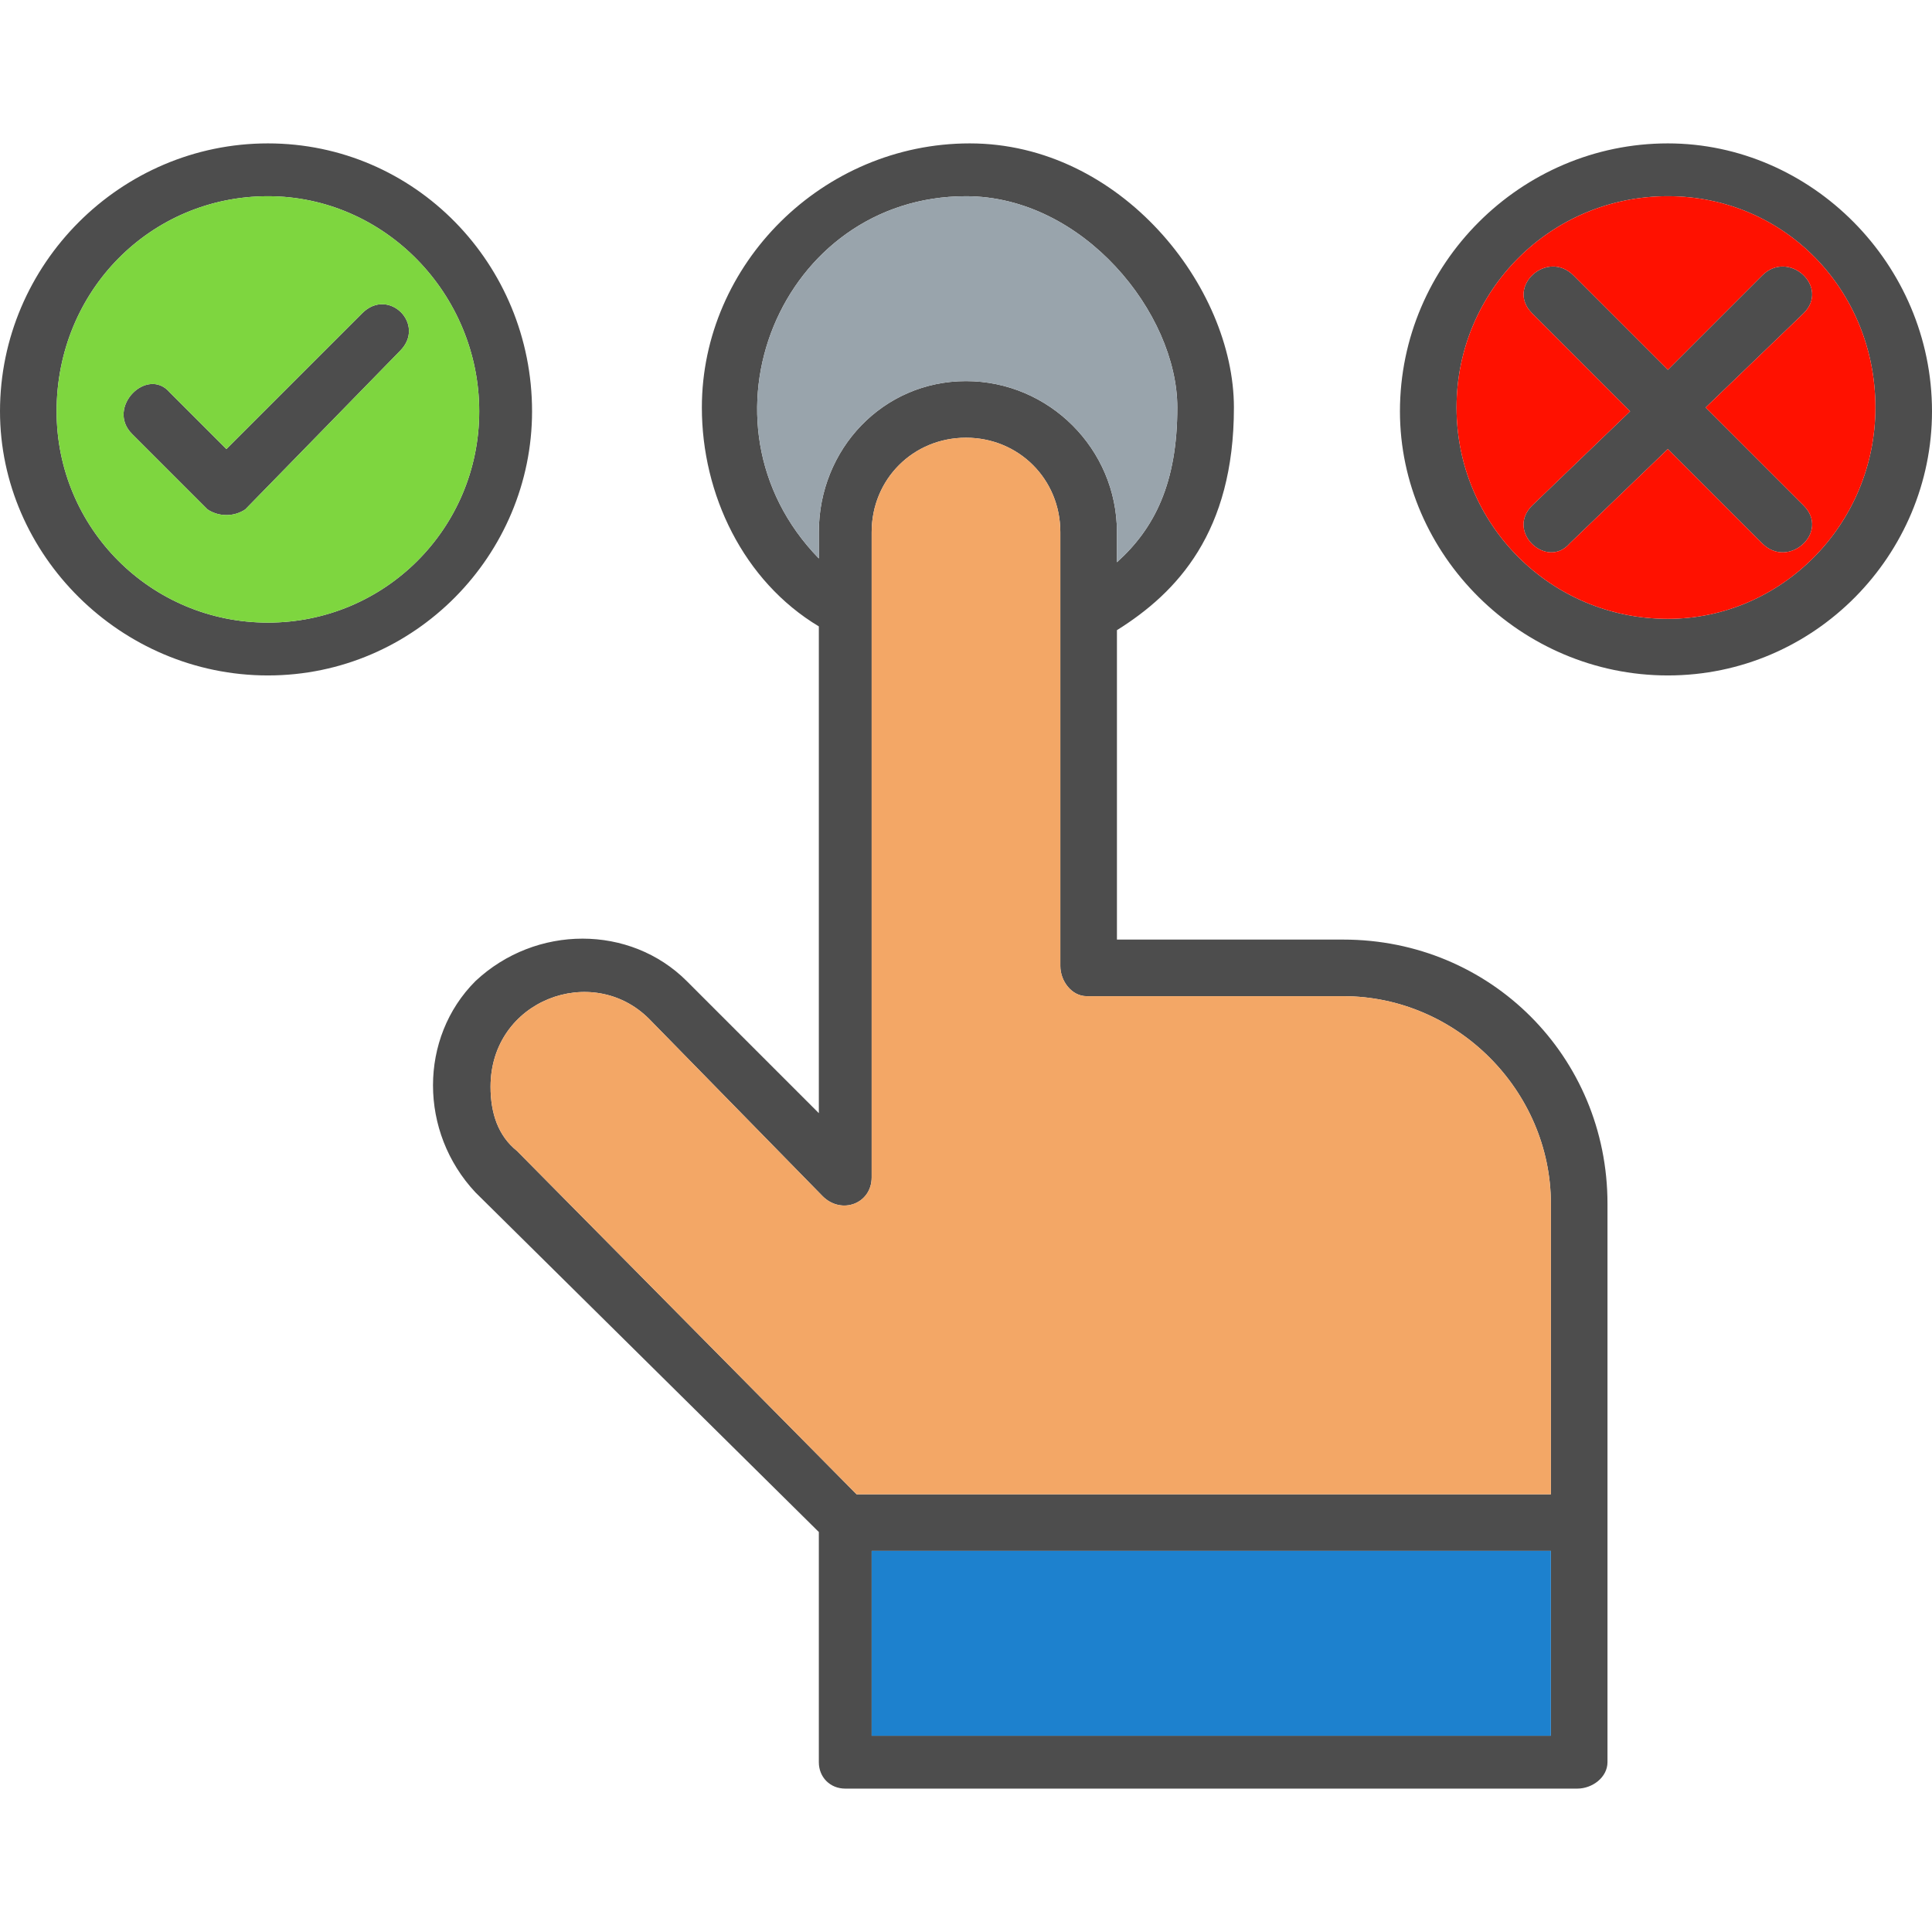
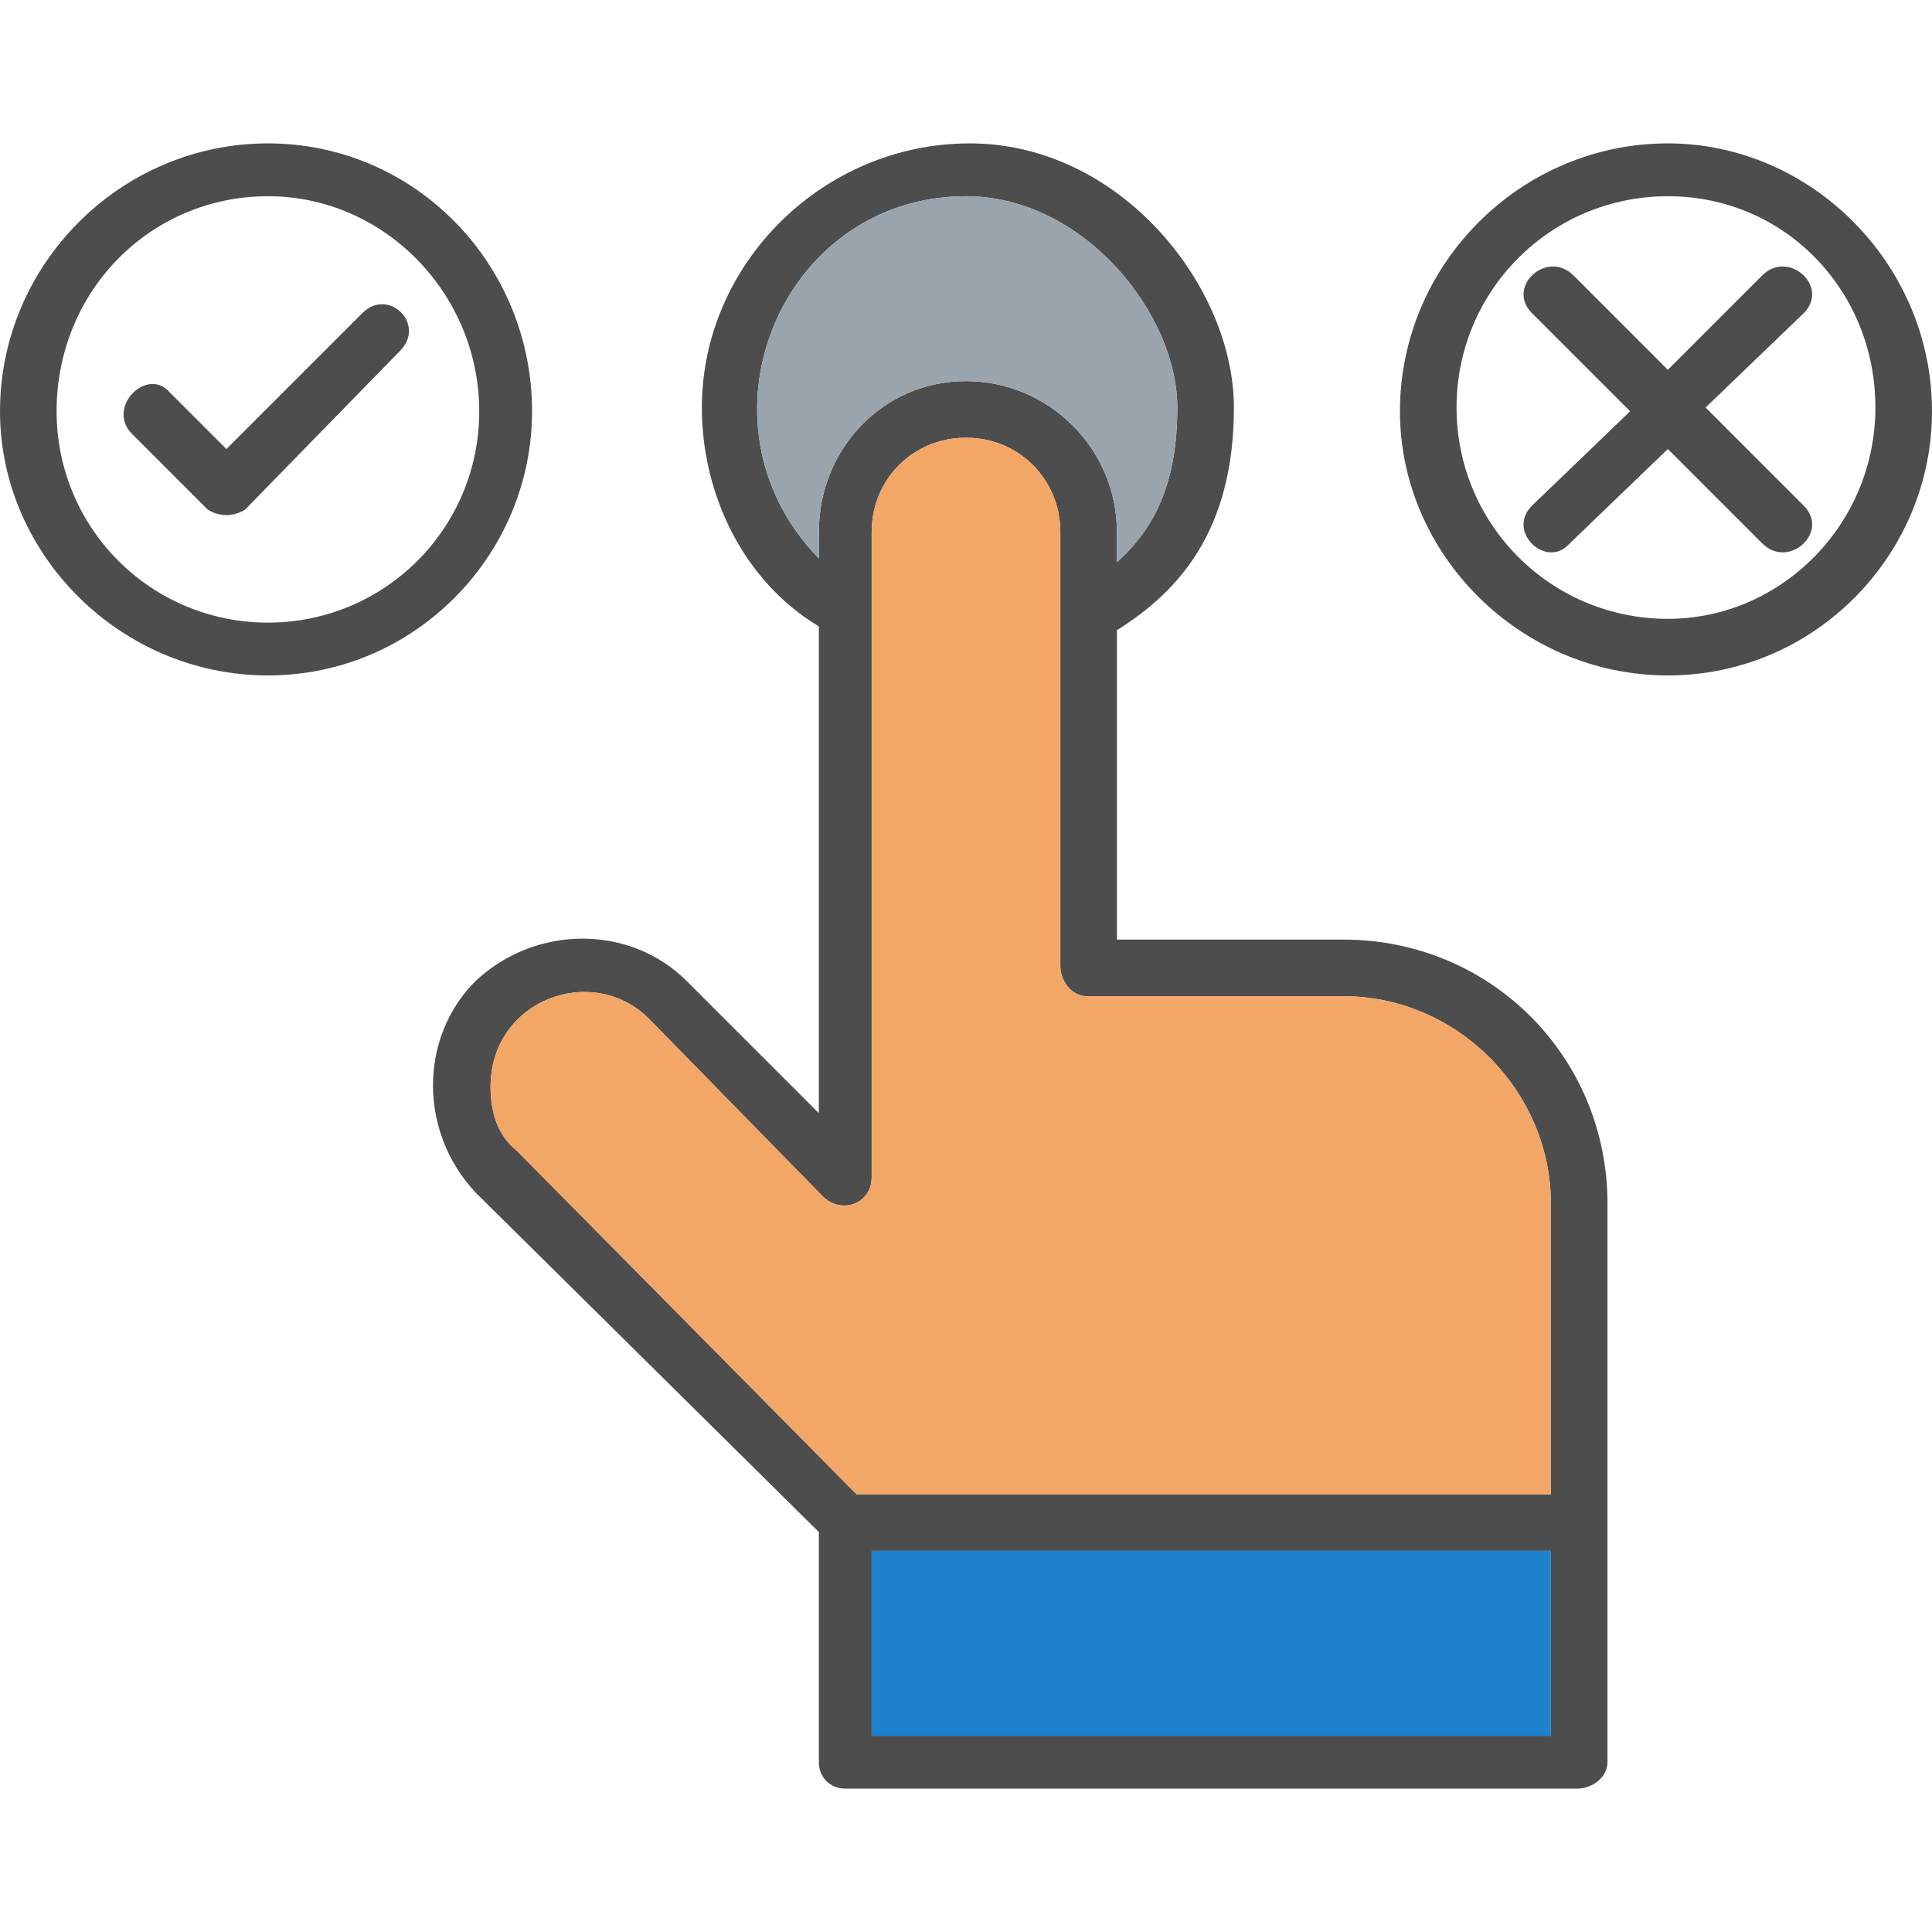
<svg xmlns="http://www.w3.org/2000/svg" xml:space="preserve" width="512px" height="512px" version="1.1" style="shape-rendering:geometricPrecision; text-rendering:geometricPrecision; image-rendering:optimizeQuality; fill-rule:evenodd; clip-rule:evenodd" viewBox="0 0 512 512">
  <defs>
    <style type="text/css">
   
    .fil2 {fill:#1D81CE}
    .fil0 {fill:#4D4D4D}
    .fil5 {fill:#7ED63F}
    .fil3 {fill:#99A4AC}
    .fil1 {fill:#F3A766}
    .fil4 {fill:#FF1100}
   
  </style>
  </defs>
  <g id="Layer_x0020_1">
    <path class="fil0" d="M217 406l-91 -90c-15,-16 -15,-41 0,-56 16,-15 41,-15 56,0l35 35 0 -129c-20,-12 -31,-35 -31,-58 0,-38 32,-70 71,-70 40,0 70,38 70,70 0,33 -15,49 -31,59l0 82 60 0c39,0 70,31 70,70l0 148c0,4 -4,7 -8,7l-194 0c-4,0 -7,-3 -7,-7l0 -61zm215 -297l-26 -26c-7,-7 4,-17 11,-10l25 25 25 -25c7,-7 18,3 11,10l-26 25 26 26c7,7 -4,17 -11,10l-25 -25 -26 25c-6,7 -17,-3 -10,-10l26 -25zm-336 -26c7,-7 17,3 10,10l-41 42c-3,2 -7,2 -10,0l-20 -20c-7,-7 4,-18 10,-11l15 15 36 -36zm346 96c-39,0 -71,-32 -71,-70 0,-39 32,-71 71,-71 38,0 70,32 70,71 0,38 -31,70 -70,70zm0 -127c-31,0 -56,25 -56,56 0,31 25,56 56,56 30,0 55,-25 55,-56 0,-31 -24,-56 -55,-56zm-371 127c-39,0 -71,-32 -71,-70 0,-39 32,-71 71,-71 39,0 70,32 70,71 0,38 -31,70 -70,70zm0 -127c-31,0 -56,25 -56,57 0,31 25,56 56,56 31,0 56,-25 56,-56 0,-31 -25,-57 -56,-57zm146 96l0 -7c0,-22 17,-40 39,-40 22,0 40,18 40,40l0 8c10,-9 16,-21 16,-41 0,-25 -25,-56 -56,-56 -49,0 -74,60 -39,96zm14 164c0,7 -8,10 -13,5l-46 -47c-15,-15 -42,-5 -42,18 0,7 2,13 7,17l90 91 184 0 0 -77c0,-30 -25,-55 -55,-55l-68 0c-4,0 -7,-4 -7,-8l0 -115c0,-14 -11,-25 -25,-25 -14,0 -25,11 -25,25 0,57 0,114 0,171zm0 148l180 0 0 -49 -180 0 0 49z" />
    <path class="fil1" d="M137 305l90 91 184 0 0 -77c0,-30 -25,-55 -55,-55l-68 0c-4,0 -7,-4 -7,-8l0 -115c0,-14 -11,-25 -25,-25 -14,0 -25,11 -25,25l0 171c0,7 -8,10 -13,5l-46 -47c-15,-15 -42,-5 -42,18 0,7 2,13 7,17z" />
    <polygon class="fil2" points="411,411 231,411 231,460 411,460 " />
    <path class="fil3" d="M256 101c22,0 40,18 40,40l0 8c10,-9 16,-21 16,-41 0,-25 -25,-56 -56,-56 -49,0 -74,60 -39,96l0 -7c0,-22 17,-40 39,-40z" />
-     <path class="fil4" d="M478 83l-26 25 26 26c7,7 -4,17 -11,10l-25 -25 -26 25c-6,7 -17,-3 -10,-10l26 -25 -26 -26c-7,-7 4,-17 11,-10l25 25 25 -25c7,-7 18,3 11,10zm-36 -31c-31,0 -56,25 -56,56 0,31 25,56 56,56 30,0 55,-25 55,-56 0,-31 -24,-56 -55,-56z" />
-     <path class="fil5" d="M71 165c31,0 56,-25 56,-56 0,-31 -25,-57 -56,-57 -31,0 -56,25 -56,57 0,31 25,56 56,56zm35 -72l-41 42c-3,2 -7,2 -10,0l-20 -20c-7,-7 4,-18 10,-11l15 15 36 -36c7,-7 17,3 10,10z" />
  </g>
</svg>